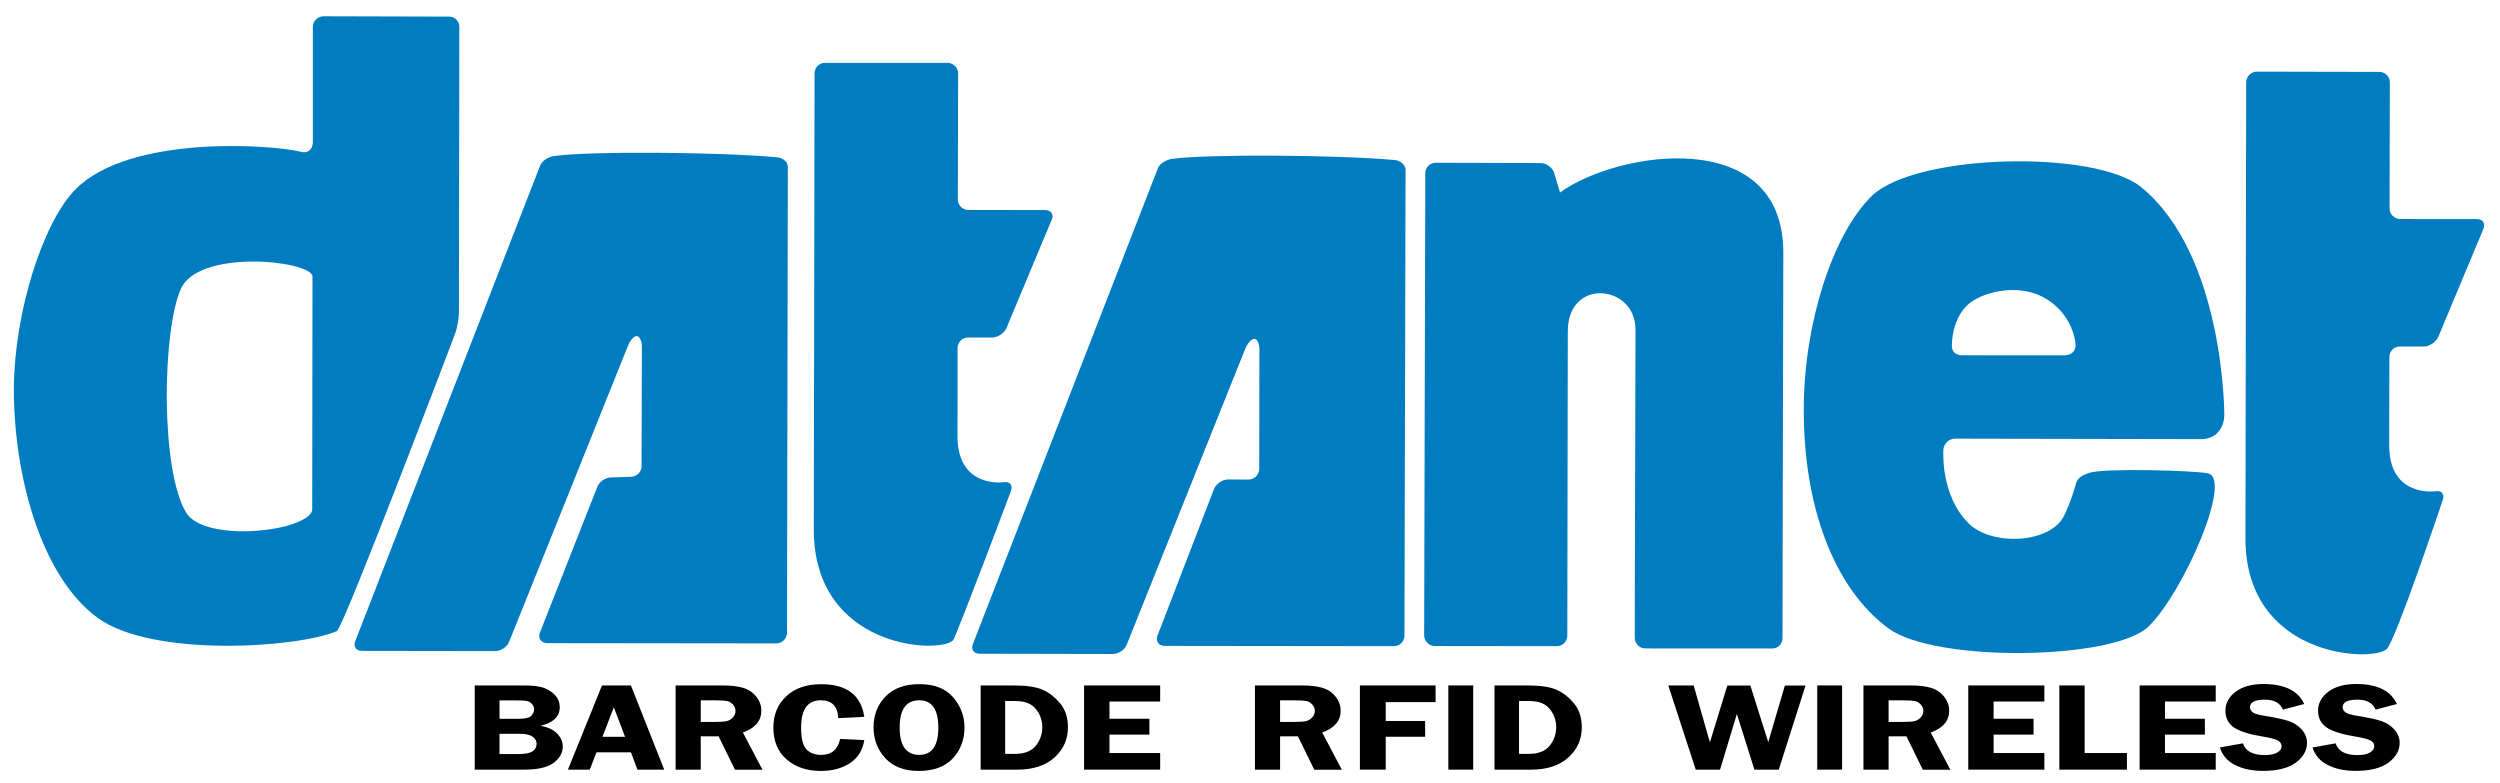
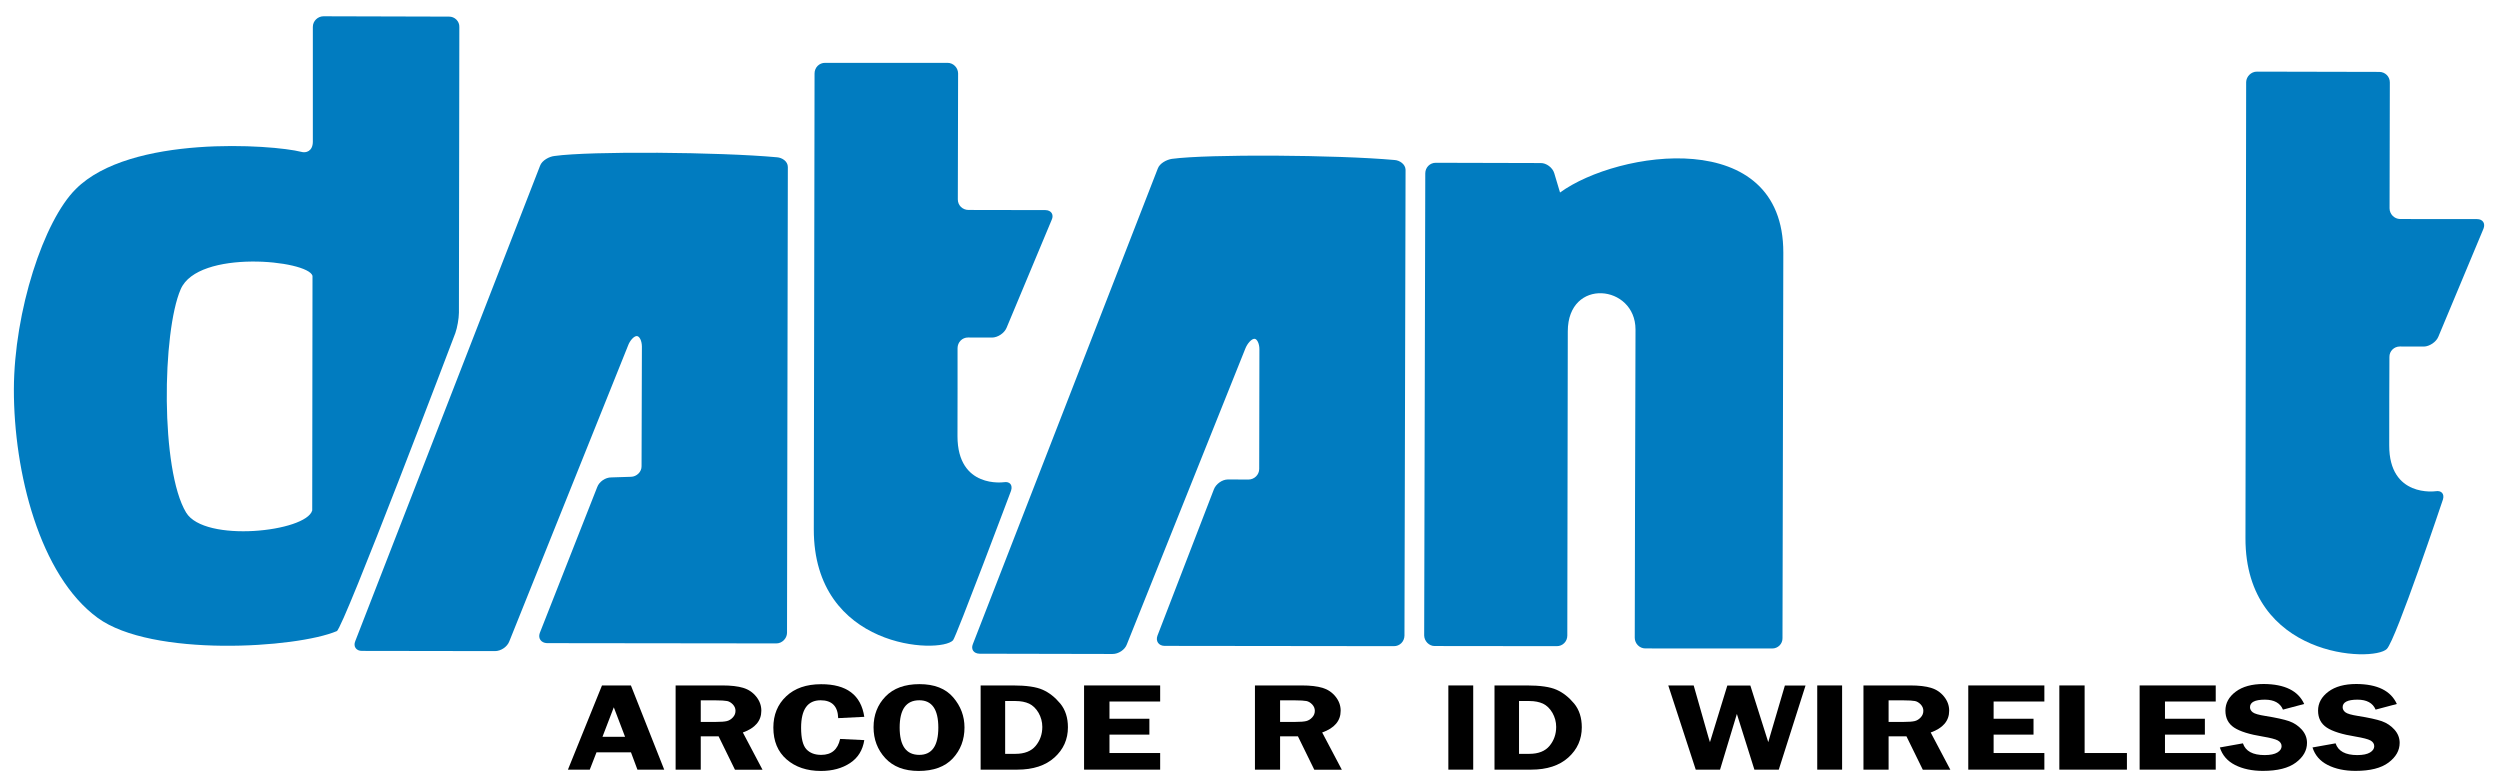
<svg xmlns="http://www.w3.org/2000/svg" version="1.1" id="Layer_1" x="0px" y="0px" viewBox="0 0 364 114" enable-background="new 0 0 364 114" xml:space="preserve">
  <g>
-     <path fill-rule="evenodd" clip-rule="evenodd" fill="#017CC0" d="M43.87,22.11c-4.19-1.06-24.9-2.53-32.83,5.41   c-4.66,4.61-8.98,17.75-9.02,29.15C2,68.72,5.76,83.77,14.22,89.96c7.89,5.77,28.96,4.42,34.82,1.93   c0.94-0.36,17.26-43.4,17.26-43.4c0.28-0.79,0.51-2.1,0.52-2.96l0.06-41.59c0.04-0.84-0.68-1.54-1.51-1.52L47.09,2.37   c-0.82,0.01-1.54,0.68-1.54,1.54l0,16.73C45.54,22.05,44.52,22.31,43.87,22.11L43.87,22.11z M45.5,40.16   c-0.65-2.29-16.66-3.9-19.19,1.95c-2.7,6.21-2.96,26.32,0.79,32.52c2.69,4.44,17.49,2.8,18.36-0.31L45.5,40.16L45.5,40.16z" />
+     <path fill-rule="evenodd" clip-rule="evenodd" fill="#017CC0" d="M43.87,22.11c-4.19-1.06-24.9-2.53-32.83,5.41   c-4.66,4.61-8.98,17.75-9.02,29.15C2,68.72,5.76,83.77,14.22,89.96c7.89,5.77,28.96,4.42,34.82,1.93   c0.94-0.36,17.26-43.4,17.26-43.4c0.28-0.79,0.51-2.1,0.52-2.96l0.06-41.59c0.04-0.84-0.68-1.54-1.51-1.52L47.09,2.37   c-0.82,0.01-1.54,0.68-1.54,1.54l0,16.73C45.54,22.05,44.52,22.31,43.87,22.11L43.87,22.11M45.5,40.16   c-0.65-2.29-16.66-3.9-19.19,1.95c-2.7,6.21-2.96,26.32,0.79,32.52c2.69,4.44,17.49,2.8,18.36-0.31L45.5,40.16L45.5,40.16z" />
    <path fill-rule="evenodd" clip-rule="evenodd" fill="#017CC0" d="M74.16,93.37c-0.3,0.82-1.25,1.44-2.11,1.43L52.7,94.77   c-0.82,0.01-1.31-0.63-0.97-1.43l26.9-69.2c0.28-0.79,1.34-1.35,2.11-1.43c5.24-0.73,24.01-0.58,32.4,0.19   c0.7,0.05,1.57,0.56,1.57,1.42l-0.12,67.84c-0.02,0.8-0.72,1.53-1.57,1.52l-33.39-0.04c-0.84-0.04-1.32-0.69-1.04-1.47l8.36-21.24   c0.28-0.79,1.2-1.43,2.06-1.42l2.86-0.09c0.82-0.01,1.56-0.72,1.54-1.54l0.05-17.43c-0.01-0.82-0.34-1.51-0.74-1.52   c-0.4-0.01-1.01,0.63-1.29,1.42L74.16,93.37L74.16,93.37z" />
    <path fill-rule="evenodd" clip-rule="evenodd" fill="#017CC0" d="M139.41,63.5c0.02-1.26,0.01-12.82,0.01-12.82   c0.01-0.86,0.68-1.55,1.54-1.54l3.49,0.01c0.82-0.01,1.78-0.63,2.11-1.43l6.57-15.72c0.35-0.75-0.08-1.41-0.94-1.41L141,30.57   c-0.86-0.01-1.55-0.68-1.54-1.54l0.04-18.34c-0.01-0.82-0.68-1.54-1.54-1.54l-17.82,0c-0.86-0.01-1.54,0.68-1.54,1.54   c0,0-0.09,47.28-0.11,66.36c-0.03,17.48,18.37,18.19,20.27,16.18c0.41-0.39,8.45-21.78,8.45-21.78c0.27-0.84-0.19-1.38-1.04-1.24   C146.18,70.2,139.41,71.21,139.41,63.5L139.41,63.5z" />
    <path fill-rule="evenodd" clip-rule="evenodd" fill="#017CC0" d="M164.07,93.82c-0.28,0.79-1.23,1.41-2.09,1.4l-19.34-0.04   c-0.86-0.01-1.31-0.63-0.99-1.4l26.92-69.23c0.28-0.79,1.32-1.31,2.06-1.42c5.27-0.71,24.06-0.59,32.45,0.17   c0.7,0.05,1.55,0.6,1.57,1.42l-0.16,67.82c-0.01,0.86-0.68,1.55-1.54,1.54l-33.39-0.04c-0.86-0.01-1.32-0.69-1.04-1.47l8.21-21.29   c0.3-0.82,1.22-1.46,2.04-1.47l3.03,0.01c0.82-0.01,1.54-0.68,1.54-1.54l0.03-17.39c0.01-0.86-0.35-1.57-0.72-1.56   c-0.4-0.01-1.01,0.63-1.32,1.4L164.07,93.82L164.07,93.82z" />
    <path fill-rule="evenodd" clip-rule="evenodd" fill="#017CC0" d="M227.14,28.03l-0.84-2.81c-0.24-0.82-1.16-1.5-1.98-1.48   l-15.26-0.04c-0.86-0.01-1.54,0.68-1.54,1.54l-0.16,67.28c0.01,0.82,0.72,1.56,1.54,1.54l17.76,0.02c0.86,0.01,1.54-0.68,1.54-1.54   c0,0,0.06-38.59,0.07-44.3c0.01-7.88,9.85-6.81,9.86-0.28c-0.04,8.09-0.11,44.91-0.11,44.91c0.01,0.82,0.68,1.54,1.54,1.54   l18.45,0.01c0.86,0.01,1.54-0.68,1.52-1.51c0,0,0.1-52.08,0.12-56.11C259.69,18.24,235.55,21.91,227.14,28.03L227.14,28.03z" />
-     <path fill-rule="evenodd" clip-rule="evenodd" fill="#017CC0" d="M282.96,65.42c0.09-0.85,0.82-1.55,1.68-1.55l35.82,0.07   c2.03,0.01,3.37-1.42,3.4-3.54c0,0,0.03-23.19-12.05-33.11c-6.75-5.56-32.88-4.92-39.26,1.22c-5.72,5.57-9.92,18.65-9.92,31.07   c-0.04,14.03,4.33,26.03,12.34,31.92c6.8,5,32.9,4.65,37.91-0.33c5.11-5.07,12.28-21.58,8.56-22.26   c-1.99-0.4-14.91-0.79-17.23-0.07c-0.84,0.28-1.71,0.67-1.93,1.5c0,0-0.69,2.63-1.76,4.77c-2.03,4.07-10.58,4.43-13.91,1.07   C282.44,72.01,282.96,65.42,282.96,65.42L282.96,65.42z M302.21,50.26c-0.04,1.07-0.82,1.47-1.64,1.48c0,0-13.99-0.02-14.91-0.01   c-0.94-0.01-1.47-0.59-1.47-1.28c0.02-2.43,0.76-4.54,2.19-5.96c1.95-1.93,7.18-3.26,11-1.28   C301.41,45.3,302.19,49.21,302.21,50.26L302.21,50.26z" />
    <path fill-rule="evenodd" clip-rule="evenodd" fill="#017CC0" d="M347.87,64.82c-0.02-1.28,0.03-12.86,0.03-12.86   c-0.01-0.82,0.66-1.51,1.52-1.51l3.49,0.01c0.82-0.01,1.8-0.67,2.11-1.43l6.57-15.72c0.31-0.77-0.08-1.41-0.94-1.41l-11.19-0.01   c-0.86-0.01-1.53-0.72-1.54-1.54l0.04-18.34c0.01-0.86-0.68-1.54-1.54-1.54l-17.8-0.04c-0.86-0.01-1.56,0.72-1.58,1.52   c0,0-0.08,47.33-0.1,66.41c-0.03,17.48,18.6,18.1,20.58,16.13c1.32-1.31,8.17-21.76,8.17-21.76c0.25-0.81-0.21-1.35-1.06-1.21   C354.64,71.52,347.84,72.51,347.87,64.82L347.87,64.82z" />
-     <path fill-rule="evenodd" clip-rule="evenodd" d="M69.11,99.8h7.22c1.29,0,2.27,0.13,2.92,0.38c0.65,0.25,1.19,0.61,1.61,1.08   c0.42,0.47,0.64,1.03,0.64,1.7c0,1.36-0.93,2.27-2.79,2.72c1.07,0.19,1.88,0.57,2.42,1.14c0.54,0.57,0.81,1.19,0.81,1.86   c0,0.92-0.44,1.71-1.32,2.38c-0.88,0.67-2.3,1-4.28,1h-7.22V99.8L69.11,99.8z M72.73,101.97v2.69h2.75c1.01,0,1.64-0.16,1.9-0.47   c0.26-0.31,0.39-0.61,0.39-0.9c0-0.31-0.11-0.58-0.33-0.8c-0.21-0.23-0.45-0.37-0.71-0.42c-0.26-0.06-0.76-0.09-1.52-0.09H72.73   L72.73,101.97z M72.73,106.84v2.95h2.79c0.95,0,1.63-0.13,2.02-0.4c0.39-0.26,0.59-0.63,0.59-1.1c0-0.4-0.19-0.74-0.57-1.02   c-0.38-0.29-1.01-0.43-1.88-0.43H72.73L72.73,106.84z" />
    <path fill-rule="evenodd" clip-rule="evenodd" d="M91.86,99.8l4.85,12.26h-3.9l-0.94-2.52h-5.02l-0.98,2.52h-3.18l4.96-12.26H91.86   L91.86,99.8z M87.72,107.28h3.29l-1.64-4.3L87.72,107.28L87.72,107.28z" />
    <path fill-rule="evenodd" clip-rule="evenodd" d="M102.03,107.2v4.86h-3.66V99.8h6.81c1.26,0,2.27,0.12,3.03,0.35   c0.76,0.23,1.39,0.65,1.89,1.27c0.5,0.62,0.75,1.3,0.75,2.06c0,1.47-0.89,2.53-2.69,3.17l2.86,5.42h-4.01l-2.38-4.86H102.03   L102.03,107.2z M102.03,101.99v3.12h2.22c0.72,0,1.25-0.04,1.58-0.12c0.33-0.08,0.62-0.26,0.88-0.54c0.26-0.28,0.38-0.6,0.38-0.96   c0-0.34-0.13-0.65-0.38-0.92c-0.26-0.27-0.54-0.44-0.84-0.5c-0.3-0.06-0.87-0.1-1.7-0.1H102.03L102.03,101.99z" />
    <path fill-rule="evenodd" clip-rule="evenodd" d="M125.84,104.37l-3.8,0.19c-0.05-1.73-0.91-2.6-2.56-2.6c-1.89,0-2.84,1.33-2.84,4   c0,1.54,0.26,2.58,0.77,3.13c0.51,0.55,1.23,0.82,2.16,0.82c1.5,0,2.41-0.77,2.75-2.32l3.52,0.17c-0.23,1.47-0.92,2.58-2.07,3.34   c-1.15,0.76-2.56,1.15-4.24,1.15c-2.05,0-3.71-0.56-5-1.68c-1.29-1.12-1.93-2.67-1.93-4.64c0-1.85,0.62-3.37,1.86-4.54   c1.24-1.18,2.94-1.77,5.09-1.77C123.27,99.61,125.37,101.2,125.84,104.37L125.84,104.37z" />
    <path fill-rule="evenodd" clip-rule="evenodd" d="M133.75,112.25c-2.09,0-3.7-0.62-4.85-1.86c-1.14-1.24-1.71-2.74-1.71-4.5   c0-1.79,0.58-3.28,1.74-4.48c1.16-1.2,2.81-1.8,4.95-1.8c2.16,0,3.8,0.64,4.9,1.92c1.1,1.28,1.65,2.74,1.65,4.39   c0,1.78-0.57,3.28-1.7,4.5C137.59,111.64,135.93,112.25,133.75,112.25L133.75,112.25z M133.85,101.96c-1.91,0-2.86,1.32-2.86,3.97   c0,2.65,0.95,3.98,2.86,3.98c1.84,0,2.77-1.32,2.77-3.97C136.62,103.29,135.7,101.96,133.85,101.96L133.85,101.96z" />
    <path fill-rule="evenodd" clip-rule="evenodd" d="M142.78,99.8h4.73c1.93,0,3.37,0.21,4.31,0.63c0.95,0.42,1.79,1.09,2.55,2   c0.75,0.91,1.12,2.07,1.12,3.46c0,1.75-0.65,3.22-1.96,4.4c-1.31,1.18-3.11,1.77-5.42,1.77h-5.33V99.8L142.78,99.8z M146.35,102.06   v7.7h1.5c1.32,0,2.31-0.39,2.95-1.17c0.64-0.78,0.96-1.7,0.96-2.75c0-0.74-0.19-1.43-0.55-2.06c-0.37-0.63-0.83-1.07-1.37-1.33   c-0.55-0.25-1.2-0.38-1.96-0.38H146.35L146.35,102.06z" />
    <polygon fill-rule="evenodd" clip-rule="evenodd" points="168.92,102.14 161.54,102.14 161.54,104.65 167.35,104.65 167.35,106.96    161.54,106.96 161.54,109.64 168.92,109.64 168.92,112.06 157.84,112.06 157.84,99.8 168.92,99.8 168.92,102.14  " />
    <path fill-rule="evenodd" clip-rule="evenodd" d="M186.38,107.2v4.86h-3.66V99.8h6.81c1.26,0,2.27,0.12,3.03,0.35   c0.76,0.23,1.39,0.65,1.89,1.27c0.5,0.62,0.75,1.3,0.75,2.06c0,1.47-0.89,2.53-2.69,3.17l2.86,5.42h-4.01l-2.38-4.86H186.38   L186.38,107.2z M186.38,101.99v3.12h2.22c0.72,0,1.25-0.04,1.58-0.12c0.33-0.08,0.62-0.26,0.88-0.54c0.26-0.28,0.38-0.6,0.38-0.96   c0-0.34-0.13-0.65-0.38-0.92c-0.26-0.27-0.54-0.44-0.84-0.5c-0.3-0.06-0.87-0.1-1.7-0.1H186.38L186.38,101.99z" />
-     <polygon fill-rule="evenodd" clip-rule="evenodd" points="209.02,102.23 201.76,102.23 201.76,104.98 207.5,104.98 207.5,107.27    201.76,107.27 201.76,112.06 198,112.06 198,99.8 209.02,99.8 209.02,102.23  " />
    <polygon fill-rule="evenodd" clip-rule="evenodd" points="214.5,99.8 214.5,112.06 210.88,112.06 210.88,99.8 214.5,99.8  " />
    <path fill-rule="evenodd" clip-rule="evenodd" d="M217.6,99.8h4.73c1.93,0,3.37,0.21,4.31,0.63c0.95,0.42,1.79,1.09,2.55,2   c0.75,0.91,1.12,2.07,1.12,3.46c0,1.75-0.65,3.22-1.96,4.4c-1.31,1.18-3.11,1.77-5.42,1.77h-5.33V99.8L217.6,99.8z M221.17,102.06   v7.7h1.5c1.32,0,2.31-0.39,2.95-1.17c0.64-0.78,0.96-1.7,0.96-2.75c0-0.74-0.19-1.43-0.55-2.06c-0.37-0.63-0.83-1.07-1.37-1.33   c-0.55-0.25-1.2-0.38-1.96-0.38H221.17L221.17,102.06z" />
    <path fill-rule="evenodd" clip-rule="evenodd" d="M262.89,99.8l-3.9,12.26h-3.55l-2.55-8.11l-2.45,8.11h-3.54L242.9,99.8h3.7   l2.13,7.48c0.01,0.04,0.05,0.17,0.12,0.4c0.03,0.09,0.07,0.21,0.12,0.38l2.53-8.25h3.35l2.61,8.25c0.05-0.15,0.13-0.41,0.22-0.77   l2.2-7.48H262.89L262.89,99.8z" />
    <polygon fill-rule="evenodd" clip-rule="evenodd" points="268.21,99.8 268.21,112.06 264.59,112.06 264.59,99.8 268.21,99.8  " />
    <path fill-rule="evenodd" clip-rule="evenodd" d="M274.98,107.2v4.86h-3.66V99.8h6.81c1.26,0,2.27,0.12,3.03,0.35   c0.76,0.23,1.39,0.65,1.89,1.27c0.5,0.62,0.75,1.3,0.75,2.06c0,1.47-0.89,2.53-2.69,3.17l2.86,5.42h-4.01l-2.38-4.86H274.98   L274.98,107.2z M274.98,101.99v3.12h2.22c0.72,0,1.25-0.04,1.58-0.12c0.33-0.08,0.62-0.26,0.88-0.54c0.26-0.28,0.38-0.6,0.38-0.96   c0-0.34-0.13-0.65-0.38-0.92c-0.26-0.27-0.54-0.44-0.84-0.5c-0.3-0.06-0.87-0.1-1.7-0.1H274.98L274.98,101.99z" />
    <polygon fill-rule="evenodd" clip-rule="evenodd" points="297.66,102.14 290.27,102.14 290.27,104.65 296.08,104.65 296.08,106.96    290.27,106.96 290.27,109.64 297.66,109.64 297.66,112.06 286.58,112.06 286.58,99.8 297.66,99.8 297.66,102.14  " />
    <polygon fill-rule="evenodd" clip-rule="evenodd" points="303.52,109.64 309.68,109.64 309.68,112.06 299.84,112.06 299.84,99.8    303.52,99.8 303.52,109.64  " />
    <polygon fill-rule="evenodd" clip-rule="evenodd" points="322.61,102.14 315.22,102.14 315.22,104.65 321.03,104.65 321.03,106.96    315.22,106.96 315.22,109.64 322.61,109.64 322.61,112.06 311.53,112.06 311.53,99.8 322.61,99.8 322.61,102.14  " />
    <path fill-rule="evenodd" clip-rule="evenodd" d="M335.49,102.5l-3.09,0.82c-0.41-0.97-1.3-1.45-2.64-1.45   c-1.44,0-2.16,0.37-2.16,1.1c0,0.29,0.14,0.54,0.4,0.74c0.27,0.21,0.88,0.38,1.82,0.53c1.58,0.25,2.74,0.51,3.47,0.76   c0.73,0.26,1.35,0.67,1.86,1.24c0.5,0.57,0.75,1.21,0.75,1.92c0,1.11-0.54,2.06-1.62,2.87c-1.08,0.81-2.68,1.21-4.8,1.21   c-1.59,0-2.94-0.29-4.06-0.86c-1.12-0.57-1.85-1.42-2.21-2.55l3.36-0.6c0.38,1.14,1.43,1.71,3.16,1.71c0.83,0,1.45-0.13,1.86-0.38   c0.41-0.25,0.61-0.56,0.61-0.91c0-0.36-0.19-0.64-0.55-0.84c-0.37-0.2-1.09-0.38-2.15-0.56c-1.98-0.32-3.38-0.76-4.22-1.32   c-0.84-0.56-1.26-1.38-1.26-2.46c0-1.09,0.5-2.01,1.5-2.76c1-0.75,2.36-1.12,4.08-1.12C332.66,99.61,334.62,100.58,335.49,102.5   L335.49,102.5z" />
    <path fill-rule="evenodd" clip-rule="evenodd" d="M348.98,102.5l-3.09,0.82c-0.41-0.97-1.3-1.45-2.64-1.45   c-1.44,0-2.16,0.37-2.16,1.1c0,0.29,0.14,0.54,0.4,0.74c0.27,0.21,0.88,0.38,1.82,0.53c1.58,0.25,2.74,0.51,3.47,0.76   c0.73,0.26,1.35,0.67,1.86,1.24c0.5,0.57,0.75,1.21,0.75,1.92c0,1.11-0.54,2.06-1.62,2.87c-1.08,0.81-2.68,1.21-4.8,1.21   c-1.59,0-2.94-0.29-4.06-0.86c-1.12-0.57-1.85-1.42-2.21-2.55l3.36-0.6c0.38,1.14,1.43,1.71,3.16,1.71c0.83,0,1.45-0.13,1.86-0.38   c0.41-0.25,0.61-0.56,0.61-0.91c0-0.36-0.19-0.64-0.55-0.84c-0.37-0.2-1.09-0.38-2.15-0.56c-1.98-0.32-3.38-0.76-4.22-1.32   c-0.84-0.56-1.26-1.38-1.26-2.46c0-1.09,0.5-2.01,1.5-2.76c1-0.75,2.36-1.12,4.08-1.12C346.16,99.61,348.11,100.58,348.98,102.5   L348.98,102.5z" />
  </g>
</svg>